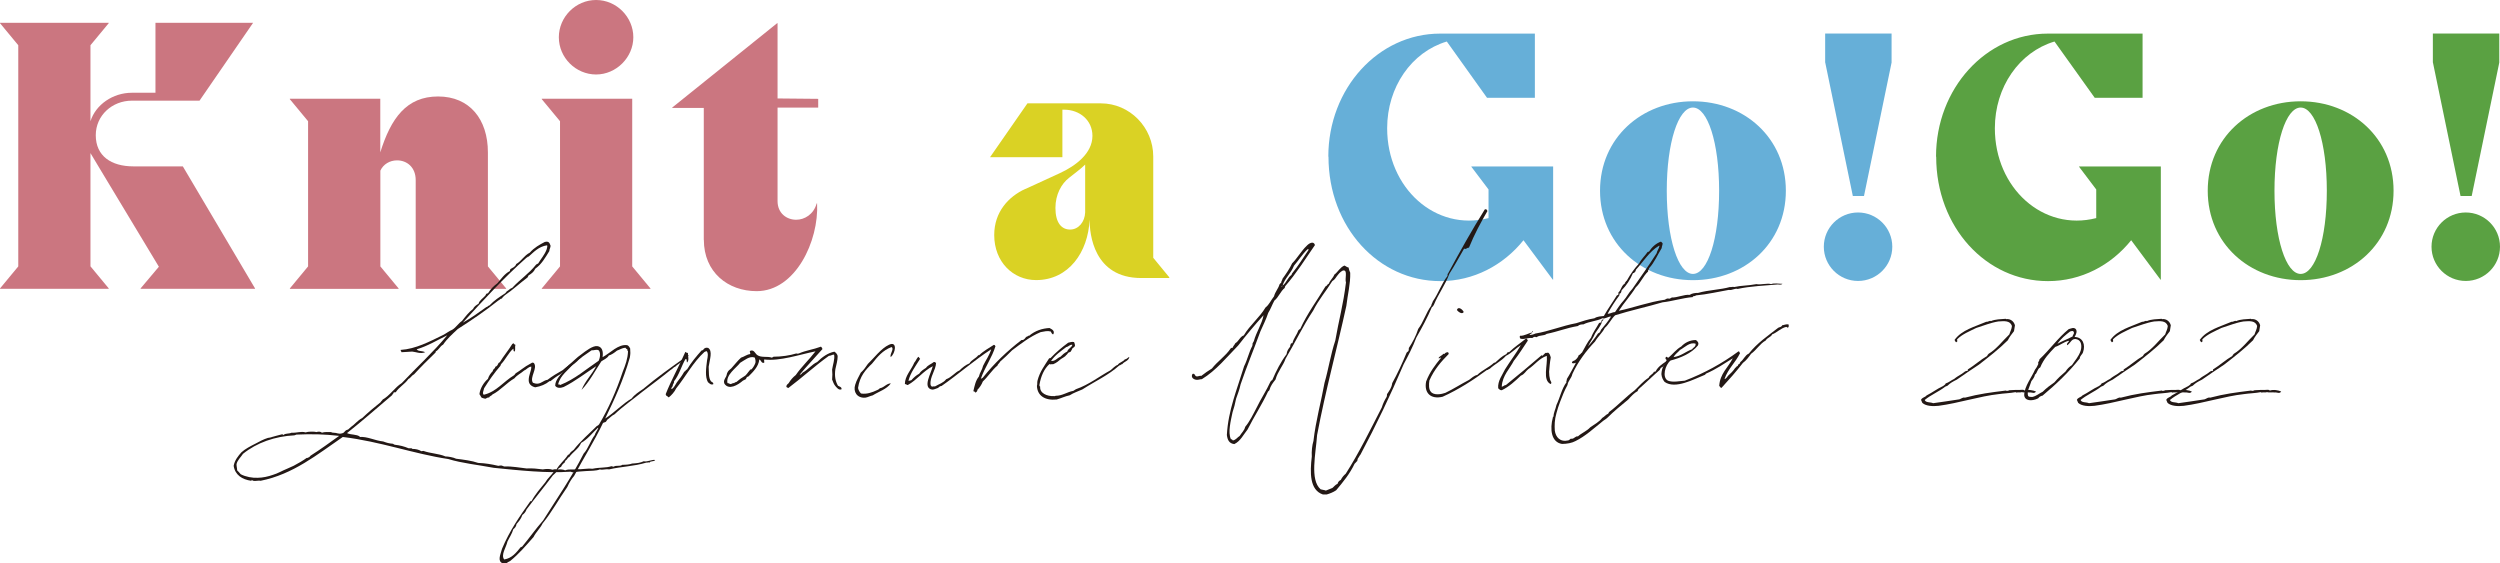
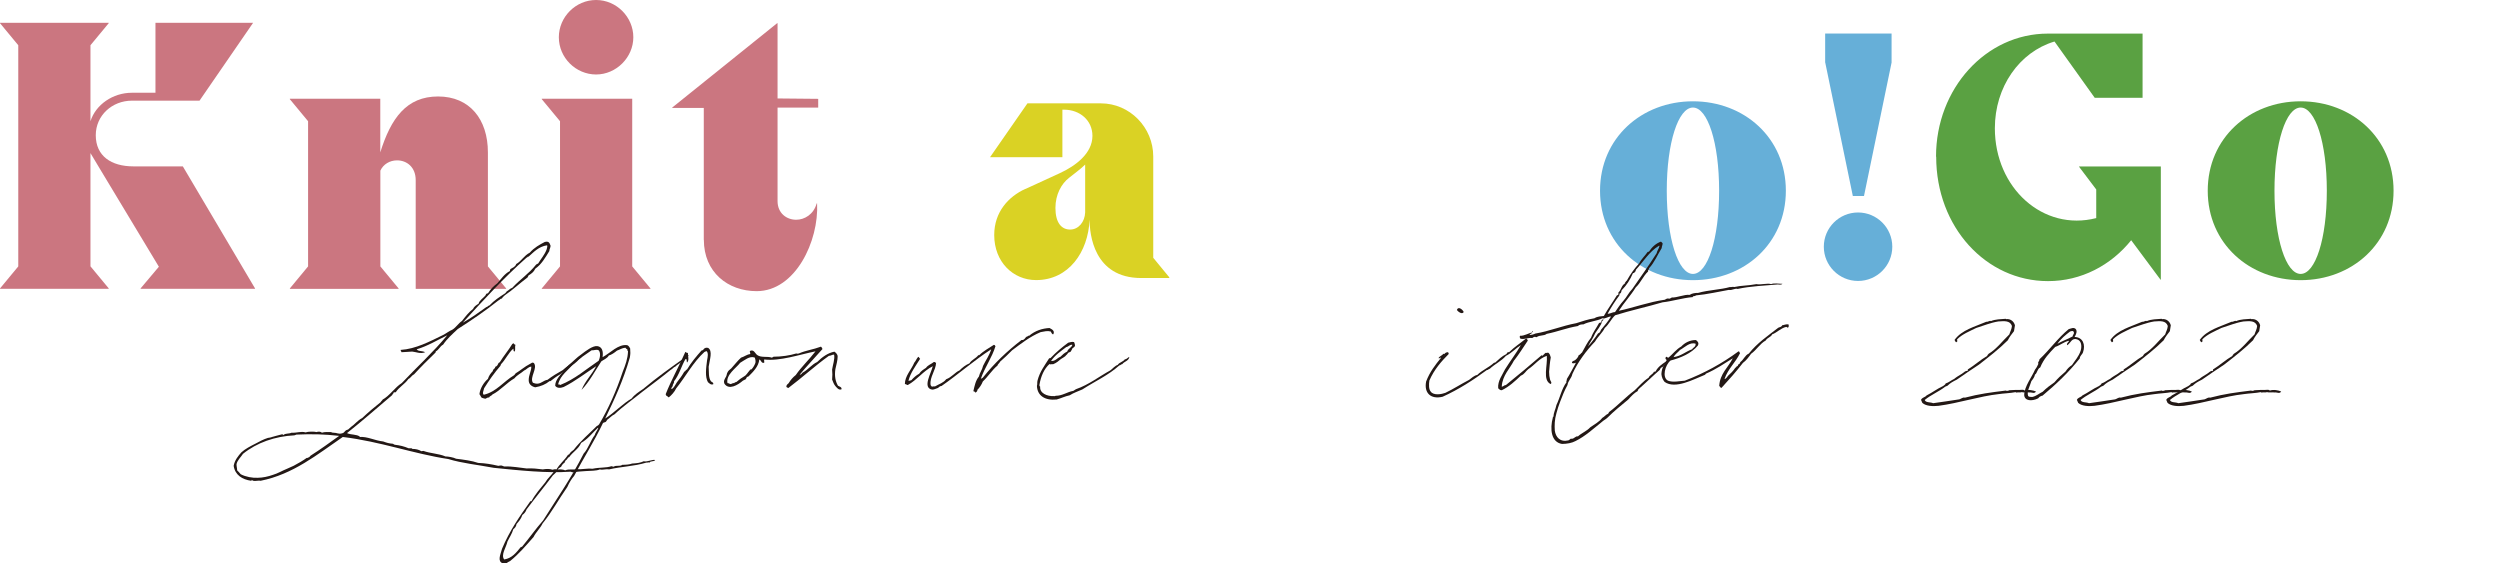
<svg xmlns="http://www.w3.org/2000/svg" id="_レイヤー_2" width="316.15" height="71.25" viewBox="0 0 316.15 71.25">
  <defs>
    <style>.cls-1{fill:#cb7680;}.cls-2{fill:#5aa142;}.cls-3{fill:#66afd8;}.cls-4{fill:#dad224;}.cls-5{fill:#231815;}</style>
  </defs>
  <g id="_レイヤー_1-2">
    <g>
      <g>
        <path class="cls-1" d="M0,36.48l2.31-2.79V5.72L0,2.93v-.05H13.75v.05l-2.31,2.79V15.33c.67-2.11,2.84-3.6,5.24-3.6h2.98V2.88h12.35l-6.78,9.85h-8.55c-2.5,0-4.57,1.87-4.57,4.37,0,2.64,1.97,3.94,4.76,3.94h6.25l9.13,15.43v.05h-14.47v-.05l2.31-2.74-7.5-12.45-1.15-1.92v14.32l2.31,2.79v.05H0v-.05Z" />
        <path class="cls-1" d="M36.65,36.48l2.31-2.79V15.33l-2.31-2.79v-.05h11.44v6.78c1.35-4.33,3.32-7.07,7.31-7.07s6.3,2.88,6.3,7.07v14.42l2.31,2.79v.05h-11.44v-13.75c0-1.63-1.11-2.5-2.36-2.5-.91,0-1.73,.48-2.11,1.3v12.11l2.31,2.79v.05h-13.75v-.05Z" />
        <path class="cls-1" d="M68.51,36.48l2.31-2.79V15.33l-2.31-2.79v-.05h11.44v21.2l2.31,2.79v.05h-13.75v-.05Zm2.16-31.77c0-2.55,2.12-4.71,4.71-4.71s4.71,2.16,4.71,4.71-2.16,4.71-4.71,4.71-4.71-2.11-4.71-4.71Z" />
        <path class="cls-1" d="M89,30.33V13.65h-3.99v-.05l13.27-10.67h.05V12.45l5.14,.05v1.11h-5.14v11.82c0,1.54,1.15,2.36,2.35,2.36,1.06,0,2.21-.67,2.6-2.07h.05c.24,4.76-2.74,11.1-7.64,11.1-3.65,0-6.68-2.4-6.68-6.49Z" />
        <path class="cls-4" d="M129.67,23.9l4.33-1.99c2.03-.93,4.15-2.52,4.15-4.73,0-1.99-1.63-3.31-3.58-3.31h-.22v6.01h-9.15l4.73-6.81h9.28c3.67,0,6.63,3.05,6.63,6.72v12.81l2.03,2.47v.09h-3.54c-6.05,0-6.54-5.61-6.54-7.38-.18,4.11-2.65,7.64-6.76,7.64-2.92,0-5.3-2.3-5.3-5.7,0-2.92,1.81-4.86,3.93-5.83Zm5.66,5.13c1.06,0,1.86-.97,1.9-2.17v-6.05c-.27,.27-.62,.57-1.02,.88l-1.02,.8c-.97,.75-1.72,2.12-1.72,3.8,0,1.86,.75,2.74,1.86,2.74Z" />
-         <path class="cls-3" d="M167.98,19.8c0-8.62,6.32-15.55,14.14-15.55h11.98V12.37h-6.05l-5.08-7.11h-.04c-4.42,1.33-7.51,5.74-7.51,10.96,0,7.56,6.1,13.08,12.82,11.36v-3.62l-2.17-2.87v-.04h10.34v14.32h-.04l-3.71-4.99c-2.56,3.18-6.32,5.17-10.52,5.17-7.82,0-14.14-6.81-14.14-15.73Z" />
        <path class="cls-3" d="M214.09,12.81c6.5,0,11.75,4.64,11.75,11.31s-5.26,11.31-11.75,11.31-11.75-4.64-11.75-11.31,5.26-11.31,11.75-11.31Zm0,21.83c1.86,0,3.31-4.42,3.31-10.52s-1.46-10.52-3.31-10.52-3.31,4.42-3.31,10.52,1.46,10.52,3.31,10.52Z" />
        <path class="cls-3" d="M230.64,31.2c0-2.39,1.94-4.33,4.33-4.33s4.33,1.94,4.33,4.33-1.94,4.33-4.33,4.33-4.33-1.94-4.33-4.33Zm.18-23.29l3.49,16.88h1.41l3.49-16.88v-3.67h-8.4v3.67Z" />
        <path class="cls-2" d="M244.83,19.8c0-8.62,6.32-15.55,14.14-15.55h11.98V12.37h-6.05l-5.08-7.11h-.04c-4.42,1.33-7.51,5.74-7.51,10.96,0,7.56,6.1,13.08,12.82,11.36v-3.62l-2.17-2.87v-.04h10.34v14.32h-.04l-3.71-4.99c-2.56,3.18-6.32,5.17-10.52,5.17-7.82,0-14.14-6.81-14.14-15.73Z" />
        <path class="cls-2" d="M290.94,12.81c6.5,0,11.75,4.64,11.75,11.31s-5.26,11.31-11.75,11.31-11.75-4.64-11.75-11.31,5.26-11.31,11.75-11.31Zm0,21.83c1.86,0,3.31-4.42,3.31-10.52s-1.46-10.52-3.31-10.52-3.31,4.42-3.31,10.52,1.46,10.52,3.31,10.52Z" />
-         <path class="cls-2" d="M307.49,31.2c0-2.39,1.94-4.33,4.33-4.33s4.33,1.94,4.33,4.33-1.94,4.33-4.33,4.33-4.33-1.94-4.33-4.33Zm.18-23.29l3.49,16.88h1.41l3.49-16.88v-3.67h-8.4v3.67Z" />
      </g>
      <g>
        <path class="cls-5" d="M45.47,55.26c.99-.08,1.89,.45,3,.57,.41,.16,.74,.25,1.23,.29,.04,.04,.12,.08,.21,.12,.7,.08,1.19,.21,1.77,.45h.29c.12-.04,.12,.08,.21,.08,.37,0,.78,.08,1.11,.29,.08,0,.17-.04,.25-.04,.9,.33,1.93,.33,2.79,.7,.33,0,1.03,.12,1.35,.29,.95,.12,2.01,.25,2.79,.53,.94,.04,1.64,.16,2.55,.37,.12-.04,.29-.04,.41-.04,.08,.04,.21,.08,.33,.12,1.03-.04,1.97,.16,2.83,.25,.82-.04,1.35,.04,2.05,.12,.49-.08,.86-.08,1.23,.04,.17-.04,.41-.12,.53,0,.33-.08,.86-.04,1.07,.08,.49-.21,1.07-.04,1.52-.16,.53,.08,1.19-.12,1.93-.04,.99-.21,1.68-.08,2.42-.33,.04,.08,.21,0,.25,.08,.33-.25,.78,0,1.11-.25,.45,0,.95-.04,1.23-.16,.62-.04,1.03-.08,1.48-.29,.41,.12,1.07-.25,1.44-.16-.12,.25-.62,.08-.7,.33-.12-.08-.29,.04-.41,0-1.64,.49-3.12,.49-4.72,.86-.45-.08-.86,.12-1.15,0-.49,.21-1.19,.16-1.77,.21-.57,.04-1.19,.08-1.72,.16-.04-.04-.16-.04-.21-.08-3,.21-6.49-.16-9.73-.49-1.97-.37-3.98-.57-5.75-1.11-4.39-.66-8.58-2.22-13.34-2.79-3.24,2.22-6.28,4.72-10.39,5.54-.33-.08-.94,.16-1.11-.12-.04,0,0,.12-.08,.12-1.15-.16-2.05-.74-2.22-1.89,.12-.7,.58-1.27,.99-1.72,.45-.41,1.15-.78,1.81-1.11,.45-.25,.99-.53,1.52-.7,.17-.04,.37-.04,.53-.12,.33-.08,.86-.25,1.23-.33,.12-.04,.12,.04,.21,.08,.29-.25,.66-.12,1.03-.29,.7,.04,1.19-.21,1.77-.04,.33-.12,1.11-.12,1.4-.04,.17-.08,.53-.08,.66,.08,.37-.12,.78-.08,1.15-.08,.17,.04,.12,.08,.33,.08,.45,0,.62,.21,1.07,.08,.25-.04,.29-.21,.49-.37,.12-.08,.25-.08,.29-.12,.16-.12,.21-.21,.37-.33,.45-.29,.82-.82,1.4-1.11,.74-.7,1.56-1.4,2.34-2.01,.04-.12,.21-.21,.25-.33,.94-.53,1.52-1.52,2.42-2.09,1.89-2.01,3.94-3.86,5.75-6.04-1.19,.57-2.46,1.36-3.86,1.77,.16,.29,.66,.16,1.07,.37-.58,.25-1.19-.04-1.64-.08-.45,.04-.82,.04-1.35,.08-.04-.12-.12-.21-.12-.29,1.93-.12,3.7-1.07,5.38-1.89,.41-.21,.74-.49,1.15-.66,.49-.29,.78-.82,1.23-1.11,.45-.57,.86-1.11,1.4-1.52,.12-.29,.41-.49,.7-.66,.08-.41,.62-.74,.86-1.03,.08-.12,.08-.29,.33-.29,.33-.53,.7-.9,1.19-1.27,.49-.57,.9-1.19,1.6-1.56-.04-.12,0-.16,.08-.25,.25-.16,.58-.25,.7-.62,.66-.37,.99-1.07,1.72-1.44,.53-.62,1.27-1.03,1.89-1.35,.58-.16,.62,.21,.74,.49-.04,.33-.16,.41-.16,.66-.53,.86-.99,1.68-1.77,2.22-.21,.45-.53,.66-.86,.86-.04,.08-.08,.16-.12,.25-.99,.74-1.85,1.56-2.88,2.26-.12,.12-.29,.25-.37,.41-.21,0-.29,.21-.45,.25-1.64,1.31-3.33,2.46-5.13,3.61-.66,.62-1.36,1.23-1.85,1.97-.41,.21-.53,.66-.94,.86,.04,.08-.04,.12-.04,.16-.94,.9-1.85,1.81-2.71,2.75-.29,.12-.41,.45-.7,.57-.45,.66-1.19,1.03-1.6,1.68-.08,0-.12,.04-.25,0,0,.16-.16,.21-.21,.37-1.89,1.6-3.74,3.24-5.71,4.8,.53,.25,1.19,.12,1.64,.45Zm-8.21-.21c-2.5,.12-4.8,.94-6.53,2.34-.29,.45-.7,.78-.82,1.31,0,.33,.08,.49,.08,.78,.16,.16,.29,.29,.45,.49,.62,.33,1.52,.49,2.14,.45,.62,0,1.35-.16,1.93-.37,.58-.16,1.27-.57,1.81-.78,.37-.16,.58-.25,.82-.37,.62-.33,1.19-.66,1.64-.99,.16,.04,.16-.08,.29-.08,.08-.04,.12-.12,.21-.21,1.23-.78,2.42-1.64,3.61-2.5-1.81-.21-3.49-.25-5.42-.16-.04,.04-.12,.04-.21,.08Zm29.32-22.46c-2.88,2.55-5.46,5.38-8.05,8.21,1.03-.57,2.01-1.27,2.92-1.93,.04-.04,.12-.08,.16-.04,.04-.16,.21-.16,.29-.21,.58-.62,1.27-1.07,1.97-1.52,.08-.08,.16-.16,.21-.25,.25-.12,.41-.37,.7-.45,.94-1.03,2.13-1.81,3-2.92,.12-.04,.08-.16,.25-.12,.37-.62,.86-1.15,1.11-1.85,.04-.21,.12-.41,.04-.49-1.07,.16-1.68,.86-2.34,1.44-.16-.04-.12,.12-.25,.12Z" />
        <path class="cls-5" d="M65.19,43.6c-.12,.33,.04,.62-.12,.86-.21-.08-.08-.21-.16-.37-.62,.53-.99,1.4-1.52,1.93-.04,.12-.12,.12-.08,.21-.78,.9-1.48,1.89-2.09,2.87-.08,.33-.25,.66-.04,.82,1.6-.37,2.5-1.68,3.82-2.46,.08-.04,.12-.16,.21-.25,.57-.33,1.15-.86,1.81-1.19,.21-.08,.25-.25,.49-.12,.53,.66-.57,1.81-.12,2.5,.25,.08,.29,.12,.58,.12,.53-.04,.74-.41,1.27-.49,.58-.45,1.27-.86,1.93-1.23,.66-.62,1.52-.99,2.13-1.68,.08,.08,.16-.21,.37-.16-.12,.25-.29,.37-.45,.49-.7,.78-1.64,1.19-2.38,1.89-.45,.25-.82,.53-1.23,.86h-.12c-.49,.41-1.11,.66-1.81,.78-.49-.12-.82-.41-.82-.9,0-.7,.33-1.11,.33-1.72-.41,.04-.58,.37-.9,.49-.41,.37-.9,.57-1.23,.99-.99,.57-1.81,1.56-2.79,2.05-.08,.16-.33,.16-.41,.37-.21,0-.33,.08-.45,.16-.16,0-.33-.08-.49-.12-.12-.12-.16-.29-.29-.45,.08-.74,.57-1.52,1.07-1.93,.12-.41,.37-.74,.62-.99,0-.29,.37-.33,.29-.53,.25-.08,.33-.25,.41-.45,.08-.04,.04-.12,.17-.12,.49-.82,1.11-1.52,1.6-2.34,.04,0,.08-.04,.17-.08,.04,.08,.12,.21,.29,.21Z" />
        <path class="cls-5" d="M79.89,50.38c.37-.49,.9-.82,1.44-1.19,1.72-1.44,3.49-2.71,5.3-3.98,.12-.16,.21-.29,.45-.33-.12,.41-.49,.57-.78,.82-.29,.21-.66,.41-.9,.66-.25,.08-.37,.33-.58,.41-1.15,.94-2.38,1.85-3.61,2.79-1.15,.94-2.42,1.81-3.49,2.83-.37,.16-.62,.49-.94,.7-.04,.12-.12,.16-.16,.25-.12,.08-.29,.08-.37,.16-1.11,2.34-2.46,4.43-3.65,6.69-.33,.37-.62,.86-.86,1.4-1.07,1.52-1.97,3.2-3.12,4.6-.33,.66-.82,1.07-1.15,1.72-.94,1.07-1.85,2.14-2.96,3.04-.16,.08-.33,.16-.49,.29-.25,0-.25,.04-.45,0-.7-.29-.29-1.07-.08-1.85,.94-2.26,2.26-4.15,3.57-5.99,.04-.08,.08,.04,.16-.04,.49-.9,1.15-1.64,1.72-2.34,.33-.57,.78-.9,1.15-1.44,.04-.08,.16-.12,.25-.16,.41-.74,1.03-1.19,1.48-1.89,.04-.04,.12-.04,.16-.08,.16-.29,.37-.41,.57-.57,.86-1.11,1.93-2.01,2.92-3,.12-.04,.21-.12,.29-.21,1.19-2.01,2.18-4.23,3-6.69,.33-.82,.62-1.6,.66-2.55-.04-.08-.12-.12-.08-.25-.12-.04-.21-.12-.25-.21-.45,.04-.7,.25-1.07,.37-.29,.25-.7,.53-1.03,.62-.21,.37-.66,.53-.95,.74-.82,1.27-1.52,2.59-2.5,3.61,.49-1.19,1.31-1.93,1.85-3-1.27,.82-2.63,1.89-4.11,2.63-.41,.16-.86,.16-1.07-.16,0-.78,.7-1.35,1.07-1.93,.04-.08,.08,0,.16-.08-.04-.12,.08-.16,.12-.25,.08-.08,.25-.25,.37-.37,.53-.41,.99-.94,1.6-1.35,.53-.41,1.44-1.11,2.01-1.03,.58,.08,.78,.62,.66,1.4,.99-.53,1.97-1.68,3.12-1.52,.21,.08,.29,.29,.37,.41,.04,.53,.04,.66-.04,1.15-.82,2.87-1.93,5.26-3.12,7.72,1.11-.7,2.22-1.89,3.37-2.55Zm-7.92,7.43c-.21,.04-.21,.33-.45,.41,.04,.08-.12,.12-.12,.29-.21,.12-.33,.29-.45,.53-.12,.04-.21,.16-.33,.21-.16,.37-.41,.62-.7,.86-1.11,1.48-2.22,2.83-3.33,4.31-.12,.33-.29,.53-.53,.7-.16,.49-.45,.82-.74,1.15-.04,.33-.21,.49-.41,.66-.16,.57-.49,1.03-.74,1.56-.16,.74-.86,1.68-.41,2.26,.99-.16,1.52-.86,2.09-1.56,.08,.04,.08-.08,.16-.04,.9-1.07,1.72-2.26,2.67-3.33,1.72-2.75,3.57-5.38,5.13-8.46,.58-.62,.86-1.64,1.4-2.34,.08-.33,.33-.57,.45-.9,0,0-.04-.04-.08,0-.66,.62-1.23,1.4-2.09,1.89-.33,.78-1.07,1.15-1.52,1.81Zm3.74-12.2c.21-.45,.25-1.03,0-1.31-.29-.16-.62,.04-.9,0-.74,.53-1.52,1.03-2.22,1.6-.66,.9-1.72,1.48-2.01,2.71,.12,0,.21,0,.25,.08,1.89-.74,3.29-2.01,4.89-3.08Z" />
        <path class="cls-5" d="M89.54,48.36c-.41-.7-.25-1.81-.12-2.83,.08-.37,.17-.86-.04-1.11-.16-.04-.16,.08-.29,.08-1.44,1.31-2.38,3.12-3.57,4.6-.25,.49-.58,.86-.94,1.15-.16-.04-.12-.16-.33-.21,0-.08,0-.12-.08-.16,.74-1.89,1.72-3.57,2.5-5.38,.17,.08,.17,.16,.33,.12-.04,.41,.21,.9-.12,1.23-.08-.12,.04-.41-.17-.49-.53,.9-.82,2.05-1.48,2.87,.04,.29-.16,.29-.16,.57-.04,.16-.21,.21-.17,.41,.33-.12,.45-.49,.7-.86,.33-.41,.66-.86,.94-1.36,.16,0,.16-.25,.33-.25,.53-.9,1.19-1.68,1.85-2.42,.16,0,.25-.12,.33-.25,.08,0,.12-.04,.16-.08h.04c.12-.04,.12,0,.29,0,.62,.37,.21,1.48,.08,2.38,.04,.7-.04,1.4,.29,1.85,.12,.12,.33,.12,.29,.37-.33,.12-.49-.12-.66-.25Z" />
        <path class="cls-5" d="M101.12,47.38c.21,0,.25-.12,.37-.25,.7-.37,1.15-1.03,1.85-1.35,.62-.62,1.35-1.15,2.18-1.31,.17,.12,.41,.33,.41,.62,0,.45-.16,1.03-.29,1.6-.12,.86,0,1.52,.33,2.09,.21,.12,.49,.16,.45,.45-.37,.16-.62-.25-.78-.41-.21-.25-.29-.53-.41-.82,.04-.37,.04-.9,0-1.27,.08-.57,.37-1.35,.25-1.89-.25,0-.41,.16-.66,.16-1.77,1.27-3.37,2.75-5.13,4.07-.08-.04-.21-.08-.25-.16,0-.25,.17-.33,.29-.45,.25-.41,.53-.74,.9-1.03,.74-1.07,1.68-1.93,2.5-3-2.05,.41-4.48,1.27-6.49,1.03-.04,.21,.04,.25,0,.41-.37,.12-.37-.33-.62-.41-.08,.9-.82,1.6-1.36,2.14-.04,.04-.16,.04-.21,.08-.04,.08-.08,.21-.16,.29-.04,.04-.21,.08-.33,.16-.66,.57-1.77,1.23-2.34,.41-.17-.37,.04-.62,.21-.94,.08-.16,.08-.37,.16-.49,.08-.21,.29-.37,.49-.53,.41-.45,.78-.94,1.23-1.35,.41-.12,.74-.41,1.15-.45,.08-.21-.12-.25,0-.41,.49-.21,.62,.33,.9,.53,.53,.37,1.27,.12,1.85,.33,.08,0,.12-.12,.25-.12,.94,0,2.05-.16,2.83-.41,.08,.04,.25,.04,.33,0,.94-.41,1.81-.49,2.79-.86,.12,.04,.12,.21,.21,.29-.94,1.07-1.97,2.14-2.92,3.28Zm-9.12,1.07c.21,0,.25,.12,.41,.12,.17-.04,.25-.16,.45-.12,.04-.16,.21-.08,.29-.16,.17-.12,.41-.37,.7-.53,.08-.08,.16-.08,.25-.16,.08-.08,.21-.12,.21-.16,.21-.21,.37-.49,.57-.7,.04-.04,.16,0,.16-.04,.21-.21,.41-.57,.49-.82,.04-.21,0-.45-.08-.66-.66-.25-1.27,.33-1.85,.66-.49,.66-1.85,1.52-1.6,2.59Z" />
-         <path class="cls-5" d="M112.74,43.89c-1.11,.41-1.77,1.23-2.46,2.09-.82,.78-1.56,1.6-1.77,3.08,.04,.29,.21,.53,.37,.7,.7,.12,1.4-.12,2.09-.45,.12-.04,.21-.12,.29-.21,.53-.08,.86-.62,1.4-.62-.53,.74-1.52,1.03-2.3,1.52-.37,.08-.62,.25-.94,.29-1.03,.08-1.56-.74-1.27-1.64,.16-.57,.49-1.07,.7-1.52,.37-.33,.62-.7,.9-1.11,.74-.7,1.68-1.97,2.67-2.42,1.11-.53,.82,1.11,.21,1.56-.12-.45,.49-1.03,.12-1.27Z" />
        <path class="cls-5" d="M132.87,41.92c-.45-.12-.78,0-1.27,.08-1.36,.57-2.46,1.44-3.61,2.3-.49,.49-.99,.99-1.52,1.44-.08,.21-.29,.29-.33,.49-.7,.57-1.19,1.4-1.85,2.01-.16,.41-.41,.78-.7,1.07,.04,.21-.17,.25-.21,.37-.04-.12-.12-.16-.29-.21,.16-.7,.29-1.36,.7-1.85,.12-.53,.41-.82,.53-1.36,.33-.7,.78-1.27,1.03-2.09-2.22,1.44-4.15,3.16-6.28,4.64-.21,0-.33,.16-.45,.25-.29,.08-.45,.21-.74,.21-1.27-.21-.12-2.09,.08-2.96-1.23,.62-1.97,1.72-3.16,2.38-.16,0-.16-.12-.37-.12,0-1.03,.82-1.81,1.19-2.71,.21-.21,.29-.57,.53-.74,.08,.04,.08,.16,.21,.25-.53,.86-1.23,1.77-1.48,2.79,.12,0,.21-.04,.37-.08,.29-.33,.62-.62,.99-.82,.21-.33,.53-.53,.86-.74,.25-.37,.7-.49,.99-.74,.21-.04,.12,.12,.29,.08-.04,.99-.82,1.81-.7,2.79,0,.12,.12,.16,.16,.25,.12-.04,.25-.04,.41-.04,.49-.29,1.07-.45,1.4-.9,.7-.25,1.15-.9,1.68-1.11,.37-.37,.78-.7,1.27-.9,.25-.45,.82-.62,1.11-1.03h.12c.57-.57,1.19-.86,1.85-1.31,.16,0,.12,.12,.21,.16-.45,1.48-1.31,2.59-1.85,4.11,.12,0,.16-.08,.25-.12,1.44-1.81,3.08-3.37,4.89-4.76,.08,0,.21,0,.25-.04,.21-.12,.25-.29,.37-.37,.16,0,.25-.21,.33-.12,.78-.66,1.68-.94,2.59-.99,.29,.16,.7,.33,.49,.78-.16,.08-.25-.21-.33-.33Z" />
        <path class="cls-5" d="M135.95,43.64c0,.21-.16,.29-.33,.41-.04,.12-.16,.33-.25,.45-.04,.04-.21,.04-.29,.12-.08,.08-.12,.21-.25,.29-.12,.21-.45,.33-.66,.49-.29,.25-.57,.49-.99,.66-.21-.04-.41,.08-.45-.04-.7,.62-1.11,1.6-1.27,2.59-.04,.12,0,.25,.08,.29-.08,.82,.86,1.23,1.72,1.19,.12,.04,.17-.04,.25-.04,.86,0,1.44-.49,2.22-.62,.08-.04,.21-.12,.33-.21,1.64-.57,2.92-1.6,4.35-2.38,.33-.25,.57-.57,.94-.7,.21-.33,.66-.37,.9-.7,.25,0,.41-.29,.57-.29-.12,.53-.62,.53-.9,.9-.16,0-.21,.16-.37,.16-1.36,1.23-3.08,2.01-4.68,3.04-.57,.25-1.07,.41-1.6,.74-.58,.12-1.07,.37-1.64,.53-1.48,.16-2.46-.49-2.5-1.72,.08-.25,0-.41,.08-.7,.29-1.11,.9-1.89,1.44-2.75,.04-.08,.16-.04,.21-.08,.7-.74,1.44-1.35,2.22-1.93,.25-.04,.45-.16,.74-.08,.08,.12,.08,.25,.12,.37Zm-3.04,2.01c.58,.04,.74-.37,1.19-.53,.25-.25,.49-.49,.86-.66,.12-.41,.53-.45,.66-.86-.37-.04-.49,.25-.78,.29-.7,.53-1.44,1.03-1.93,1.77Z" />
-         <path class="cls-5" d="M185.68,31.32c-.21,.04-.29,.25-.53,.12-.62,1.07-1.19,2.14-1.85,3.16-.53,1.44-1.4,2.55-1.97,3.94-.08,.12-.12,.25-.25,.29-.58,1.36-1.27,2.63-1.97,3.86-.45,1.19-1.03,2.3-1.6,3.37-1.68,3.94-3.49,7.72-5.46,11.42-.12,.12-.21,.37-.33,.49-.04,.16-.08,.21-.08,.33-.12,.08-.21,.25-.33,.33-.62,1.31-1.48,2.34-2.34,3.37-.37,.25-.78,.41-1.19,.53h-.49c-1.68-.57-1.64-2.75-1.4-4.8-.04-.62,.04-1.44,.21-1.97,.29-2.55,.99-5.05,1.4-7.35,.49-1.68,.78-3.61,1.36-5.34,.41-2.42,1.03-4.6,1.35-7.35-.16-.45,.21-1.48-.25-1.52-.21-.04-.57,.29-.78,.57-.25,.29-.33,.57-.7,.78-.78,1.27-1.72,2.34-2.42,3.74-1.27,1.89-2.3,4.07-3.49,6.08-.29,.86-.99,1.6-1.27,2.63-.33,.41-.62,.78-.78,1.35-.04,.04-.08,.12-.16,.16-.78,1.68-1.77,3.16-2.59,4.8-.53,.66-.9,1.48-1.68,1.85-.66-.08-.86-.53-.94-1.15,.16-3.12,1.31-5.83,2.18-8.7,.41-.78,.62-1.81,1.03-2.55,.04-.12,.04-.21,.04-.33,.08-.12,.12-.21,.16-.29,.33-1.19,1.03-2.18,1.23-3.28-1.11,1.23-2.18,2.5-3.2,3.82-1.48,1.52-2.79,3.16-4.6,4.27-.25,0-.49,.12-.7,.08-.33-.04-.74-.29-.49-.74,.29-.12,.29,.21,.45,.29,.29,.08,.45-.12,.66-.04,.41-.33,.9-.66,1.35-.94,.74-.94,1.72-1.56,2.38-2.55,.04-.04,.12-.08,.25-.08,.04-.21,.25-.37,.33-.57,.41-.21,.58-.82,1.07-.99,.78-1.31,1.97-2.22,2.75-3.53,.45-.33,.7-.94,1.07-1.4,.16-.62,.53-.94,.7-1.52,.04-.08,.16-.16,.21-.21,0-.21,.16-.33,.16-.49,.45-.62,.9-1.27,1.23-1.97,.53-.49,1.19-1.6,1.81-2.18,.29-.33,.9-.7,1.07-.12-1.19,1.72-2.34,3.57-3.74,5.17-.04,.08-.08,.12-.08,.25-.53,.41-.78,1.19-1.31,1.6-.29,.53-.49,1.11-.78,1.56-.29,.9-.66,1.56-.99,2.34-.82,2.26-1.72,4.39-2.5,6.69-.16,.74-.37,1.23-.57,1.81-.12,.62-.29,1.27-.45,1.72-.21,1.03-.62,2.55-.21,3.41,.12,0,.21,.08,.25,.16,.41-.08,.58-.41,.86-.57,.25-.41,.58-.66,.7-1.15,.58-.7,.99-1.56,1.44-2.42,.53-1.11,1.23-2.14,1.77-3.33,.08,0,.08-.16,.21-.16,.49-1.15,1.07-2.3,1.81-3.28,.04-.41,.25-.7,.45-.94,.04-.16,0-.21,.08-.33,0-.12,.12-.12,.21-.12,.16-.66,.53-.99,.74-1.6,.04-.08,.16-.16,.25-.21,.9-1.97,2.13-3.61,3.2-5.38,.21-.04,.21-.29,.41-.33,.16-.45,.53-.7,.7-1.15,.45-.33,.7-.9,1.27-1.15,.21,.08,.29,.21,.53,.25,.04,.25,.12,.45,.21,.66,.04,1.4-.33,2.79-.49,4.19-1.19,5.46-2.63,10.68-3.7,16.34-.16,2.34-.94,5.67,.45,6.86,.25,.08,.49,.08,.66,.16,.29-.12,.49-.21,.82-.33,.21-.16,.37-.41,.66-.53,.04-.21,.21-.41,.41-.49,.16-.33,.37-.57,.62-.78,1.68-2.63,3.08-5.5,4.56-8.38,.16-.53,.37-.94,.62-1.35,.04-.12,.04-.21,.04-.33,.29-.45,.58-.78,.66-1.4,.66-1.19,1.27-2.5,1.81-3.82,.04-.12,.21-.16,.25-.25,.04-.12,.04-.25,.04-.37,.49-.74,.9-1.52,1.19-2.42,.66-.86,.99-2.05,1.64-2.92,.04-.25,.16-.37,.21-.57,.7-.99,1.11-2.26,1.85-3.2,0-.12,0-.29,.08-.33,1.48-2.75,3-5.46,4.64-8.09,.25-.08,.25,.08,.33,.21-.86,1.48-1.64,2.92-2.34,4.64Zm-23.61,4.93h.04l.04-.04v-.04h-.04s-.04,.04-.04,0v.08Zm1.56-2.63c-.37,.94-1.15,1.56-1.44,2.5,.49-.33,.66-1.07,1.15-1.36,0-.04,0-.12,.04-.16,.78-.94,1.44-2.05,2.13-3.04-.04-.04-.12-.04-.16-.04-.66,.62-1.15,1.44-1.72,2.09Z" />
        <path class="cls-5" d="M191.47,45.57c-.53,1.07-1.48,1.89-1.56,3.33,.21,0,.29-.21,.53-.21,1.52-1.23,3-2.46,4.48-3.74,.08-.04,.08,0,.16,.04,.08-.12,.25-.25,.37-.37,.08,0,.25,.04,.29-.04,.25,.12,.29,.37,.37,.62-.12,.66-.16,1.23-.21,1.81,0,.37,.04,.7,.12,.99,.04,.21,.29,.37,.08,.57-1.07-.49-.37-2.38-.49-3.57-.99,.33-1.52,1.15-2.34,1.68-.33,.25-.49,.66-.94,.82-.74,.7-1.48,1.4-2.42,1.85-.25,0-.29-.12-.45-.25-.08-.94,.53-1.68,.86-2.38,.66-1.07,1.4-2.01,2.01-3.08-.66,.41-1.19,1.03-1.89,1.36-.57,.66-1.4,1.03-2.05,1.64-.16,0-.16,.16-.37,.16-1.72,1.27-3.57,2.46-5.58,3.37-1.52,.37-2.38-.49-2.09-1.93,.45-1.19,1.15-2.09,1.89-3-.08-.08-.21,.16-.33,.04,.16-.25,.41-.29,.62-.53,.04,0,.12-.04,.12,.04,.08-.16,.25-.25,.45-.25,.08,0,.04,.12,.12,.21-.94,.94-1.85,1.97-2.46,3.37-.08,.53-.08,1.11,.17,1.4,.37,.53,1.4,.33,1.85,.16,1.03-.49,1.97-1.11,3-1.64,.29-.21,.66-.57,1.03-.62,.62-.62,1.48-.94,2.14-1.56h.12c.41-.37,.86-.82,1.4-1.07,.08-.04,.08-.16,.21-.25,.04,.04,.04-.04,.16,0,.66-.66,1.44-1.15,2.13-1.72h.12c0,.08,.08,.12,.12,.25-.58,.86-1.11,1.72-1.72,2.5Zm-7.23-6.36c.17-.57,.78,0,.86,.25-.21,.37-.74-.08-.86-.25Z" />
        <path class="cls-5" d="M199.28,45.86s-.04,0-.04,.04c-.16,.04-.33,.08-.45,0,0-.29,.29-.25,.41-.37,.21-.16,.37-.37,.45-.62,.21-.04,.25-.25,.41-.33,.37-.66,.7-1.35,1.15-1.89,.25-.7,.66-1.19,.99-1.81,.08-.08,.17-.08,.33-.12-.08-.16,.04-.37,.21-.37,.12,.08-.08,.12-.12,.21-.16,.62-.66,1.15-.9,1.56-.25,.62-.62,1.07-.9,1.64,.41-.45,.9-1.07,1.27-1.64,.21-.04,.29-.25,.37-.45,.45-.53,.9-1.07,1.27-1.68-.33-.04-.82,.37-1.07,.21-.7,.37-1.72,.41-2.42,.78-.29,0-.53,.04-.7,.21-1.48,.25-2.5,.7-3.94,.99-.37,.29-.86,.12-1.27,.41-.12,.04-.12-.04-.25-.04-.12,.04-.25,.08-.29,.16-.58-.08-.94,.21-1.52,.08-.04-.12-.16-.21-.04-.37,.53,.04,1.15-.37,1.52-.41,0,.16-.25,.12-.33,.29,.21,.04,.49-.04,.74-.16,1.77-.29,3.41-.99,5.17-1.31,.78-.25,1.48-.49,2.3-.62,.37-.25,.86-.25,1.19-.29,.53-.94,1.11-1.72,1.64-2.59,.04-.04,.08-.08,.16-.04q.08-.16,.04-.33c.37-.33,.41-.99,.86-1.15,.04-.04-.08,0-.08-.04,.12-.08,.16-.25,.29-.33,.45-.82,.99-1.56,1.56-2.18,.29-.57,.74-.94,1.07-1.44,.08,0,.08-.04,.17-.04,.37-.57,.86-1.03,1.52-1.27,.04,.08,.17,.12,.21,.25-.04,.29-.12,.37-.12,.57-.53,.86-.94,1.85-1.6,2.55,0,.21-.17,.21-.12,.41-.62,.57-.94,1.44-1.56,2.01-.66,1.07-1.48,1.93-2.14,2.96,1.93-.41,3.78-1.11,5.83-1.4,.16-.12,.37-.21,.53-.12,.12-.04,.25-.08,.33-.16,.66,.04,1.6-.41,2.26-.33,.33-.21,.7-.25,1.07-.25,1.31-.37,2.87-.41,4.02-.74,.21,.04,.37-.08,.53,0,.94-.21,1.72-.16,2.83-.37,.49,.12,1.44-.16,1.85,0,.41-.16,.94-.04,1.44-.04-.08,.12-.37,.12-.58,.08-1.68,.16-3.45,.21-5.09,.57-.33-.12-.7,.21-1.11,.12-1.23,.21-2.75,.57-4.19,.7-.04,.16-.37,0-.37,.21-1.36,.12-2.59,.53-3.82,.66-1.93,.57-4.07,1.03-6,1.64-.49,.45-.78,1.15-1.31,1.6-.33,.66-.86,1.07-1.23,1.72-1.11,1.15-2.18,2.59-2.87,4.11-.12,.57-.53,.82-.62,1.4-.37,.66-.66,1.4-.94,2.14-.16,.41-.33,.94-.45,1.4-.25,.86-.25,1.56-.21,2.22,.12,.82,.66,1.48,1.72,1.23,.08-.04,.21-.12,.29-.21h.21c.25-.04,.45-.37,.7-.29,.49-.45,1.11-.66,1.56-1.15,.53-.37,1.15-.7,1.52-1.19,.29-.16,.45-.41,.74-.53,.04-.04,.08-.12,.12-.21,1.15-.86,2.09-1.89,3.24-2.75,.57-.53,1.07-1.15,1.77-1.6,.12-.33,.53-.41,.66-.74,.12,0,.12-.04,.21-.04,.29-.57,.78-.9,1.27-1.23,.21-.37,.66-.66,.86-.82,.12,.12-.08,.16-.08,.33-.21,.08-.41,.25-.45,.49-.29,.12-.45,.37-.66,.62-.08,0-.12,.12-.25,.12-.04,.08-.12,.16-.16,.29-.94,.82-1.81,1.68-2.71,2.46,0,.12-.08,.12-.08,.21-.45,.25-.82,.66-1.19,1.07-.9,.74-1.81,1.48-2.63,2.3-.21,.21-.49,.33-.7,.53-1.03,.82-2.09,1.81-3.33,2.42-.45,.25-1.11,.37-1.72,.37-1.36-.21-1.56-1.85-1.15-3.37-.04-.08,.08-.08,.08-.08,0-.53,.25-.9,.37-1.48,.45-.94,.66-2.05,1.27-2.87-.08-.12,.08-.25,.04-.41,.37-.57,.74-1.31,1.11-1.97v-.04s.04,0,.04-.04Zm-5.46-3.86h-.08s.04-.08,.04-.12c.08,0,.12,.04,.04,.12Zm13.06-7.88c0,.12-.08,.12-.08,.25-.12,0-.08,.21-.29,.16-.37,.86-.82,1.56-1.44,2.18-.04,.21-.08,.41-.25,.41,0,.08-.04,.16-.04,.25-.53,.7-1.03,1.48-1.48,2.3,.29,.04,.62-.21,.94-.21,.33-.49,.66-.99,1.07-1.44,.41-.45,.66-1.03,1.11-1.48,1.03-1.48,2.09-2.96,3.08-4.52,.04-.29,.29-.57,.37-.94h-.08c-1.23,.74-1.97,2.01-2.92,3.04Z" />
        <path class="cls-5" d="M226.13,41.42c-.08,.08-.12-.08-.25-.08-.7,.16-1.19,.74-1.77,.94-.16,.37-.62,.41-.82,.78-.74,.41-1.15,1.19-1.85,1.68-.29,.41-.62,.86-1.03,1.15-.86,1.11-1.77,2.14-2.71,3.16-.21,0-.12-.21-.29-.21,.08-1.6,1.15-2.38,1.72-3.53-1.07,.66-2.13,1.4-3.37,1.93-.08,.04-.08,.12-.16,.16-1.44,.57-3.74,1.85-5.09,.9-.21-.25-.37-.57-.41-.99,.04-.82,.37-1.27,.74-1.72-.12-.12-.33-.21-.16-.45,.16-.08,.12,.12,.33,.08,.53-.45,.99-1.07,1.6-1.4,.45-.49,1.11-.82,1.85-.82,.16,.12,.45,.33,.25,.7-.82,.99-2.18,1.56-3.45,1.89-.7,.57-1.11,2.14-.33,2.55,.66,.25,1.48,.04,2.13,0,2.46-.94,4.72-2.18,6.78-3.7,.16-.04,.08,.12,.21,.21-.57,1.19-1.52,1.97-1.97,3.28,.25-.04,.33-.29,.45-.41,.33-.29,.66-.62,.9-.99,.12-.04,.16-.25,.33-.25,0-.16,.08-.21,.25-.29-.04-.12,.08-.12,.08-.21,.41-.29,.58-.86,1.07-1.07,1.03-1.31,2.42-2.26,3.74-3.28,.08,0,.16-.08,.25-.08,.08-.08,.21-.08,.21-.21,.29-.04,.45-.16,.82-.12,0,.12,.08,.25-.04,.37Zm-14.49,3.74c.94-.12,1.52-.7,2.34-.99,.12-.21,.33-.25,.41-.45,.04-.08,.04-.16,.04-.25-.74-.25-1.36,.45-1.97,.78-.29,.33-.62,.53-.82,.9Z" />
        <path class="cls-5" d="M244.45,50.99c.99-.12,2.18-.33,3.33-.49,.25-.08,.45-.29,.7-.21,1.85-.49,3.24-.66,5.17-.9,.08-.04,.04,.08,.16,.04,.12,0,.21-.04,.29-.08,.53-.04,.86-.04,1.31-.04,.25,0,.49-.08,.62,.08,.49-.16,1.07-.04,1.44,.12-.21,.33-.49,.08-.86,.12-.21-.04-.7,.04-.94-.04-.21,.08-.45,0-.58,.04-.08,.04-.16,0-.21-.04-.53,.12-1.56,.16-2.13,.25-2.34,.25-5.09,1.15-7.6,1.48-.74,.08-1.6,.04-2.05-.37-.08-.12-.08-.25-.17-.37,.12-.33,.53-.33,.7-.57,.74-.37,1.36-.86,2.09-1.19,.08-.08,.29-.16,.33-.33,.41-.12,.7-.41,1.07-.57,.29-.25,.66-.45,.99-.66,.21-.12,.49-.45,.66-.33,.08-.04,.08-.12,.08-.21,.86-.53,1.56-1.19,2.46-1.72,0-.12,.12-.16,.16-.25,1.03-.62,1.77-1.64,2.63-2.46,.12-.41,.29-.62,.33-1.07-.25-.7-.94-.62-1.72-.57-.99,.16-1.85,.53-2.79,.82-.82,.41-1.77,.78-2.42,1.44-.04,.12,.12,.29-.08,.33-.08,.16-.17-.16-.25-.25,.9-1.27,2.59-1.68,4.02-2.3,.25,.04,.45-.21,.58-.08,.53-.25,1.35-.25,1.81-.29,.08-.04,.08,.04,.12,.04,.53-.08,.99,.29,1.11,.78-.04,.29-.08,.49-.12,.74-.29,.37-.58,.74-.78,1.15-1.11,1.11-2.38,2.09-3.65,3.08-.94,.62-1.85,1.23-2.79,1.89-.49,.25-.82,.41-1.19,.78-.12,.04-.21,.08-.29,.12-.78,.62-1.81,1.03-2.59,1.68,.12,.37,.74,.25,1.07,.41Z" />
        <path class="cls-5" d="M263.42,44.54c-.08,.29-.41,.45-.41,.78-1.4,1.77-3,3.28-4.72,4.72-.12,0-.21,.08-.33,.12-.08,.04-.16,.16-.21,.21-.82,.41-1.72,.33-1.77-.41,0-1.07,1.03-2.38,1.36-3.2,.16-.21,.29-.41,.41-.7,.08-.08-.08-.16,0-.21,.04-.16,.16-.21,.16-.41,1.31-1.23,2.34-2.71,3.7-3.82,.33-.08,.58-.25,.86-.04,.29,.29,.04,.78-.12,1.03,1.07,.04,1.4,.99,1.07,1.93Zm-5.42,1.93c-.37,.16-.37,.74-.66,.9-.04,.29-.25,.57-.45,.82-.17,.62-.62,1.31-.41,1.89,.08,.12,.33,.12,.53,.12,.53-.12,.86-.45,1.31-.66,.45-.45,.94-.82,1.48-1.19,.41-.49,.9-.94,1.4-1.36,.21-.33,.49-.62,.82-.82,.37-.57,.86-1.07,1.11-1.85,.16-.57,.08-1.23-.45-1.4-.7-.25-.82,.49-1.27,.74-.12-.29,.29-.41,.21-.57-.66,.16-1.07,.57-1.72,.78-.74,.78-1.44,1.48-1.89,2.59Zm4.27-4.43s-.08-.08-.04-.12c-.17-.12-.25-.04-.45,0-.58,.45-1.15,.9-1.6,1.56,.53-.33,1.27-.57,1.93-.94,0-.21,.17-.25,.17-.49Z" />
        <path class="cls-5" d="M264.16,50.99c.99-.12,2.18-.33,3.33-.49,.25-.08,.45-.29,.7-.21,1.85-.49,3.24-.66,5.17-.9,.08-.04,.04,.08,.16,.04,.12,0,.21-.04,.29-.08,.53-.04,.86-.04,1.31-.04,.25,0,.49-.08,.62,.08,.49-.16,1.07-.04,1.44,.12-.21,.33-.49,.08-.86,.12-.21-.04-.7,.04-.94-.04-.21,.08-.45,0-.58,.04-.08,.04-.16,0-.21-.04-.53,.12-1.56,.16-2.13,.25-2.34,.25-5.09,1.15-7.6,1.48-.74,.08-1.6,.04-2.05-.37-.08-.12-.08-.25-.17-.37,.12-.33,.53-.33,.7-.57,.74-.37,1.36-.86,2.09-1.19,.08-.08,.29-.16,.33-.33,.41-.12,.7-.41,1.07-.57,.29-.25,.66-.45,.99-.66,.21-.12,.49-.45,.66-.33,.08-.04,.08-.12,.08-.21,.86-.53,1.56-1.19,2.46-1.72,0-.12,.12-.16,.16-.25,1.03-.62,1.77-1.64,2.63-2.46,.12-.41,.29-.62,.33-1.07-.25-.7-.94-.62-1.72-.57-.99,.16-1.85,.53-2.79,.82-.82,.41-1.77,.78-2.42,1.44-.04,.12,.12,.29-.08,.33-.08,.16-.17-.16-.25-.25,.9-1.27,2.59-1.68,4.02-2.3,.25,.04,.45-.21,.58-.08,.53-.25,1.35-.25,1.81-.29,.08-.04,.08,.04,.12,.04,.53-.08,.99,.29,1.11,.78-.04,.29-.08,.49-.12,.74-.29,.37-.58,.74-.78,1.15-1.11,1.11-2.38,2.09-3.65,3.08-.94,.62-1.85,1.23-2.79,1.89-.49,.25-.82,.41-1.19,.78-.12,.04-.21,.08-.29,.12-.78,.62-1.81,1.03-2.59,1.68,.12,.37,.74,.25,1.07,.41Z" />
        <path class="cls-5" d="M275.46,50.99c.99-.12,2.18-.33,3.33-.49,.25-.08,.45-.29,.7-.21,1.85-.49,3.24-.66,5.17-.9,.08-.04,.04,.08,.16,.04,.12,0,.21-.04,.29-.08,.53-.04,.86-.04,1.31-.04,.25,0,.49-.08,.62,.08,.49-.16,1.07-.04,1.44,.12-.21,.33-.49,.08-.86,.12-.21-.04-.7,.04-.94-.04-.21,.08-.45,0-.58,.04-.08,.04-.16,0-.21-.04-.53,.12-1.56,.16-2.13,.25-2.34,.25-5.09,1.15-7.6,1.48-.74,.08-1.6,.04-2.05-.37-.08-.12-.08-.25-.17-.37,.12-.33,.53-.33,.7-.57,.74-.37,1.36-.86,2.09-1.19,.08-.08,.29-.16,.33-.33,.41-.12,.7-.41,1.07-.57,.29-.25,.66-.45,.99-.66,.21-.12,.49-.45,.66-.33,.08-.04,.08-.12,.08-.21,.86-.53,1.56-1.19,2.46-1.72,0-.12,.12-.16,.16-.25,1.03-.62,1.77-1.64,2.63-2.46,.12-.41,.29-.62,.33-1.07-.25-.7-.94-.62-1.72-.57-.99,.16-1.85,.53-2.79,.82-.82,.41-1.77,.78-2.42,1.44-.04,.12,.12,.29-.08,.33-.08,.16-.17-.16-.25-.25,.9-1.27,2.59-1.68,4.02-2.3,.25,.04,.45-.21,.58-.08,.53-.25,1.35-.25,1.81-.29,.08-.04,.08,.04,.12,.04,.53-.08,.99,.29,1.11,.78-.04,.29-.08,.49-.12,.74-.29,.37-.58,.74-.78,1.15-1.11,1.11-2.38,2.09-3.65,3.08-.94,.62-1.85,1.23-2.79,1.89-.49,.25-.82,.41-1.19,.78-.12,.04-.21,.08-.29,.12-.78,.62-1.81,1.03-2.59,1.68,.12,.37,.74,.25,1.07,.41Z" />
      </g>
    </g>
  </g>
</svg>